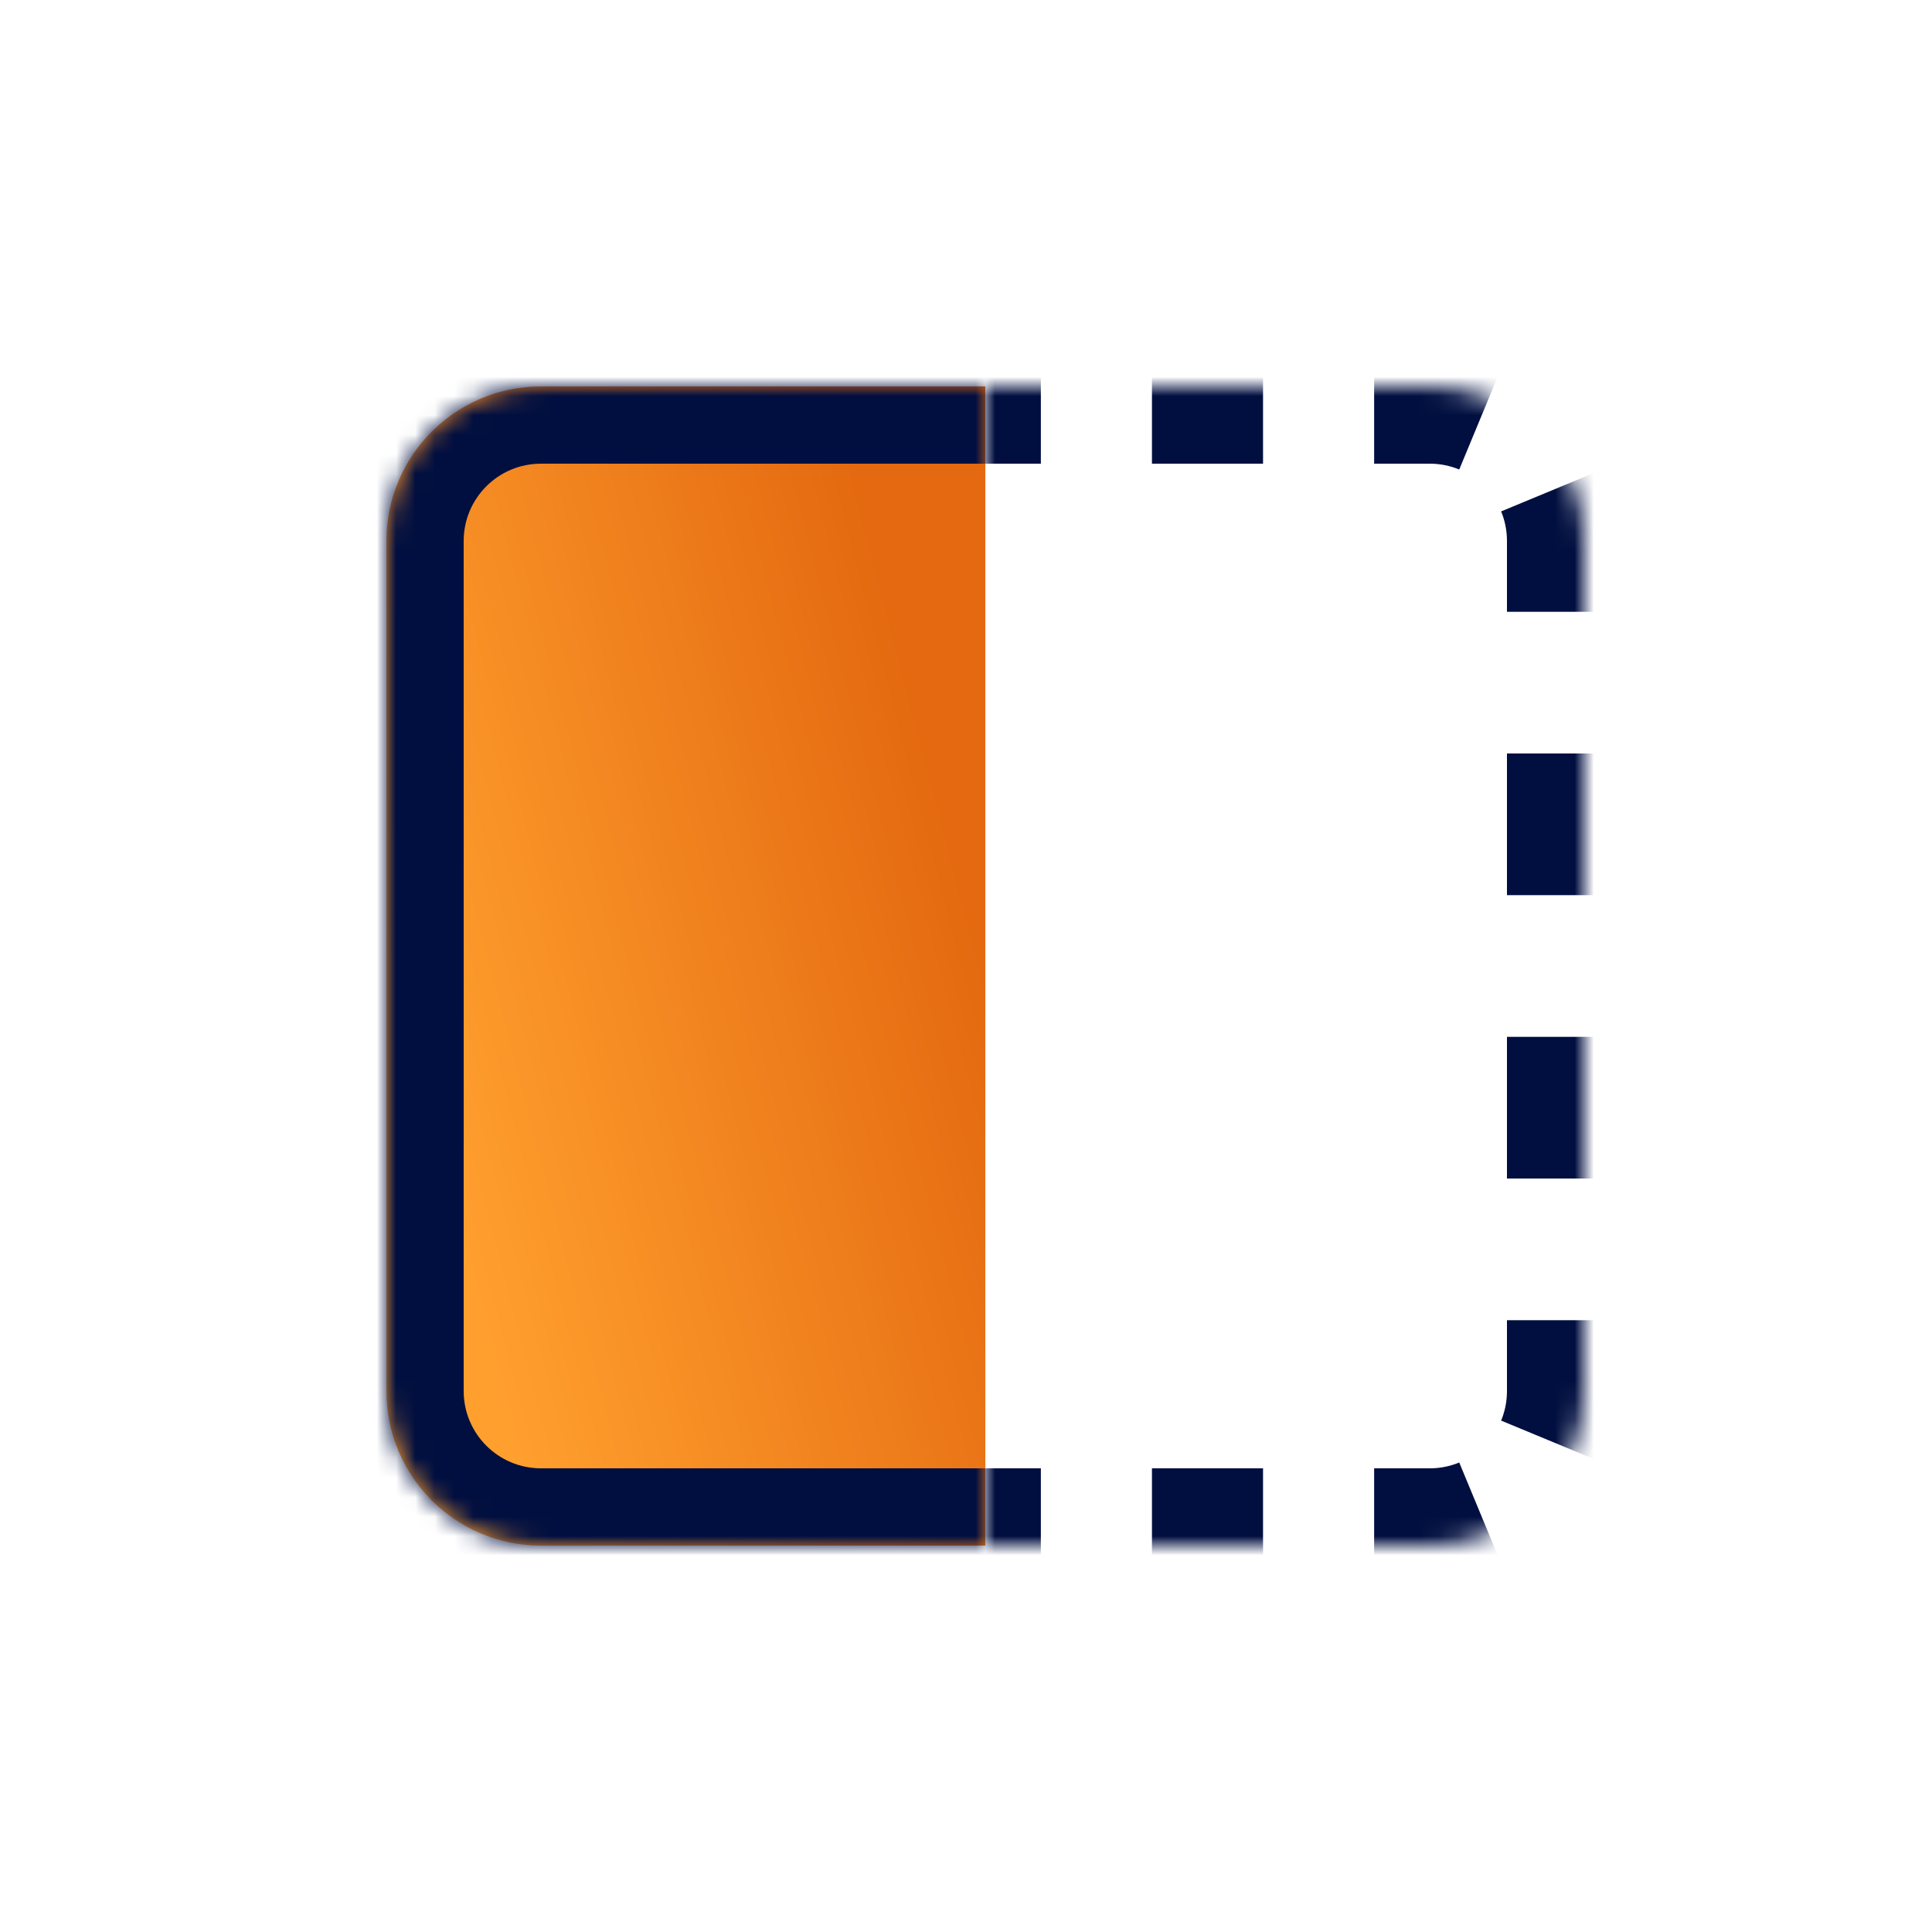
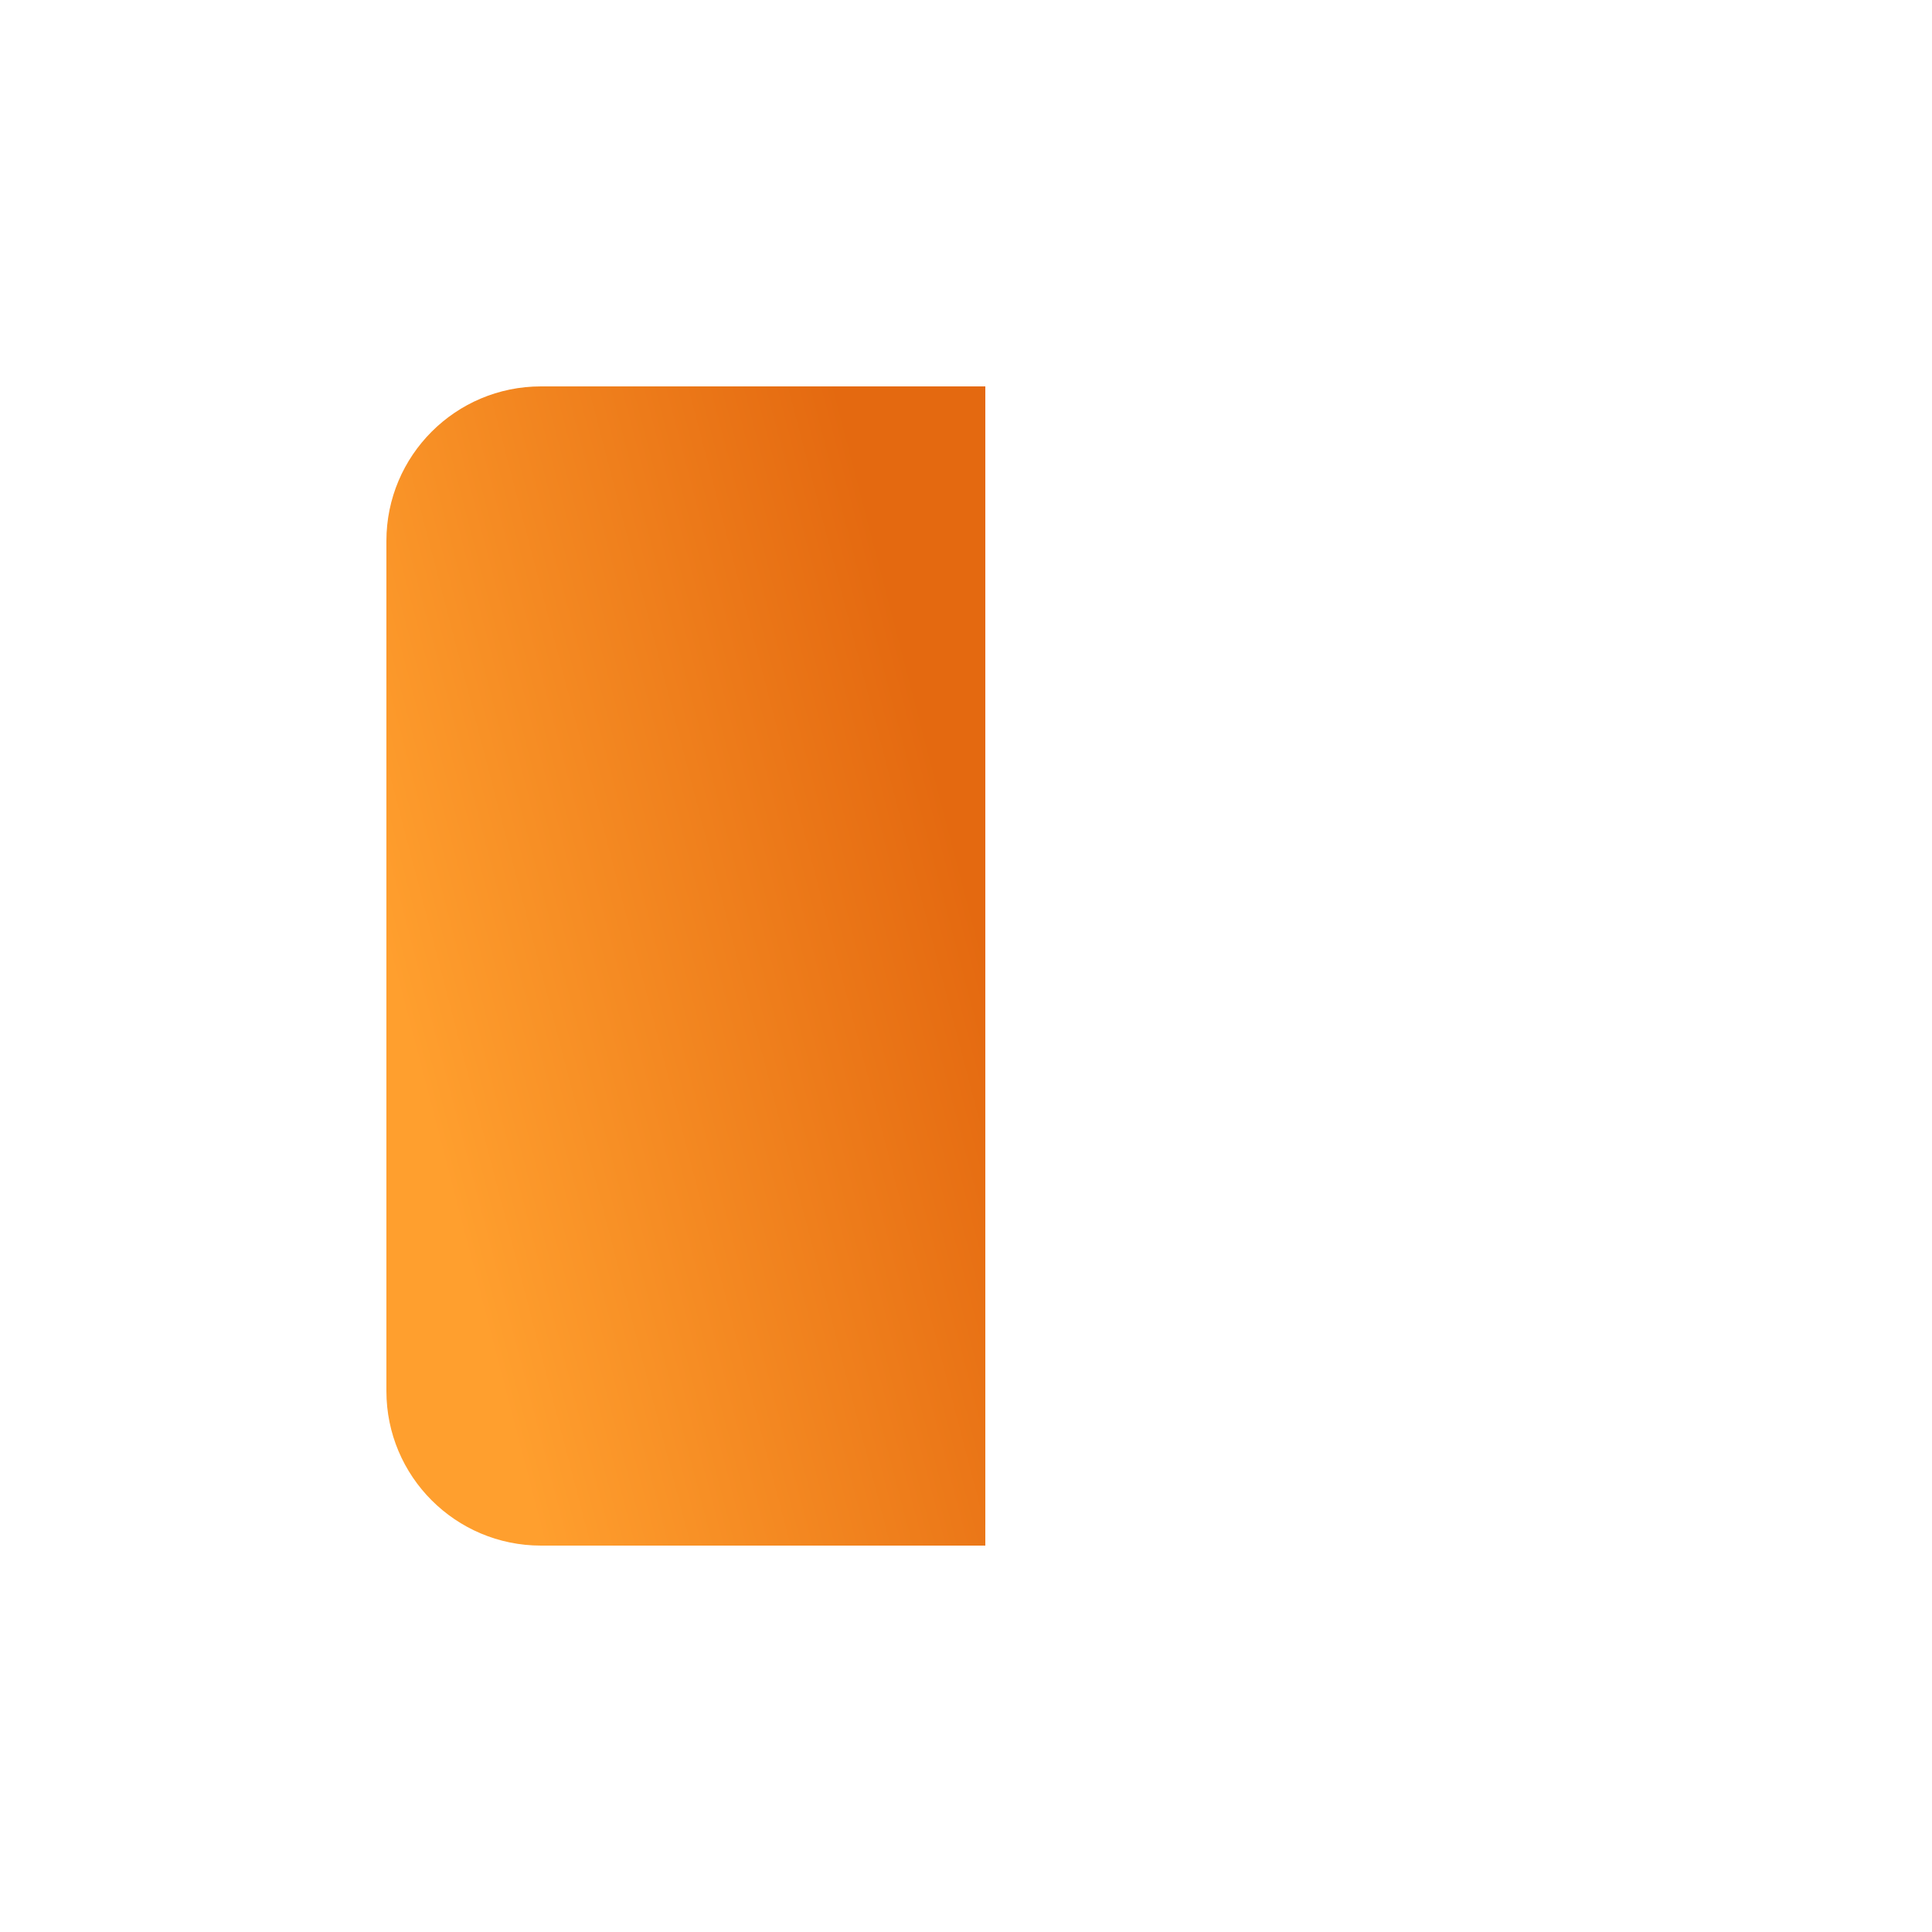
<svg xmlns="http://www.w3.org/2000/svg" width="100" height="100" viewBox="0 0 100 100" fill="none">
  <path d="M20 28C20 23.582 23.582 20 28 20H51V80H28C23.582 80 20 76.418 20 72V28Z" fill="url(#paint0_linear_1210_6220)" />
  <mask id="path-2-inside-1_1210_6220" fill="white">
-     <path d="M20 28C20 23.582 23.582 20 28 20H51V80H28C23.582 80 20 76.418 20 72V28Z" />
-   </mask>
+     </mask>
  <path d="M16 28C16 21.373 21.373 16 28 16H51V24H28C25.791 24 24 25.791 24 28H16ZM51 84H28C21.373 84 16 78.627 16 72H24C24 74.209 25.791 76 28 76H51V84ZM28 84C21.373 84 16 78.627 16 72V28C16 21.373 21.373 16 28 16V24C25.791 24 24 25.791 24 28V72C24 74.209 25.791 76 28 76V84ZM51 20V80V20Z" fill="#010F40" mask="url(#path-2-inside-1_1210_6220)" />
  <mask id="path-4-inside-2_1210_6220" fill="white">
-     <path d="M51 20H74C78.418 20 82 23.582 82 28V72C82 76.418 78.418 80 74 80H51V20Z" />
-   </mask>
-   <path fill-rule="evenodd" clip-rule="evenodd" d="M53.875 18V22V24H51V22V20V18V16H53.875V18ZM59.625 16V18V22V24H65.375V22V18V16H59.625ZM71.125 16V18V22V24H74C74.55 24 75.064 24.109 75.53 24.302L76.296 22.454L77.828 18.76L78.594 16.912C77.174 16.323 75.62 16 74 16H71.125ZM78 28V31.667H80H84H86V28C86 27.899 85.999 27.798 85.996 27.697C85.959 26.186 85.64 24.737 85.088 23.405L83.24 24.172L79.546 25.704L77.698 26.47C77.891 26.936 78 27.45 78 28ZM86 39H84H80H78V46.333H80H84H86V39ZM86 53.667H84H80H78V61H80H84H86V53.667ZM86 68.333H84H80H78V72C78 72.034 78 72.069 77.999 72.103C77.986 72.614 77.879 73.093 77.698 73.53L79.546 74.296L83.24 75.828L85.088 76.594C85.636 75.273 85.954 73.835 85.995 72.337C85.998 72.225 86 72.113 86 72V68.333ZM76.296 77.546L77.828 81.24L78.594 83.088C77.263 83.64 75.814 83.959 74.303 83.996C74.202 83.999 74.101 84 74 84H71.125V82V78V76H74C74.038 76 74.075 75.999 74.113 75.999C74.62 75.985 75.096 75.878 75.53 75.698L76.296 77.546ZM65.375 76H59.625V78V82V84H65.375V82V78V76ZM53.875 84V82V78V76H51V78V80V82V84H53.875Z" fill="#010F40" mask="url(#path-4-inside-2_1210_6220)" />
+     </mask>
  <defs>
    <linearGradient id="paint0_linear_1210_6220" x1="51" y1="49.302" x2="21.974" y2="56.872" gradientUnits="userSpaceOnUse">
      <stop stop-color="#E46910" />
      <stop offset="1" stop-color="#FF9F2E" />
    </linearGradient>
  </defs>
</svg>